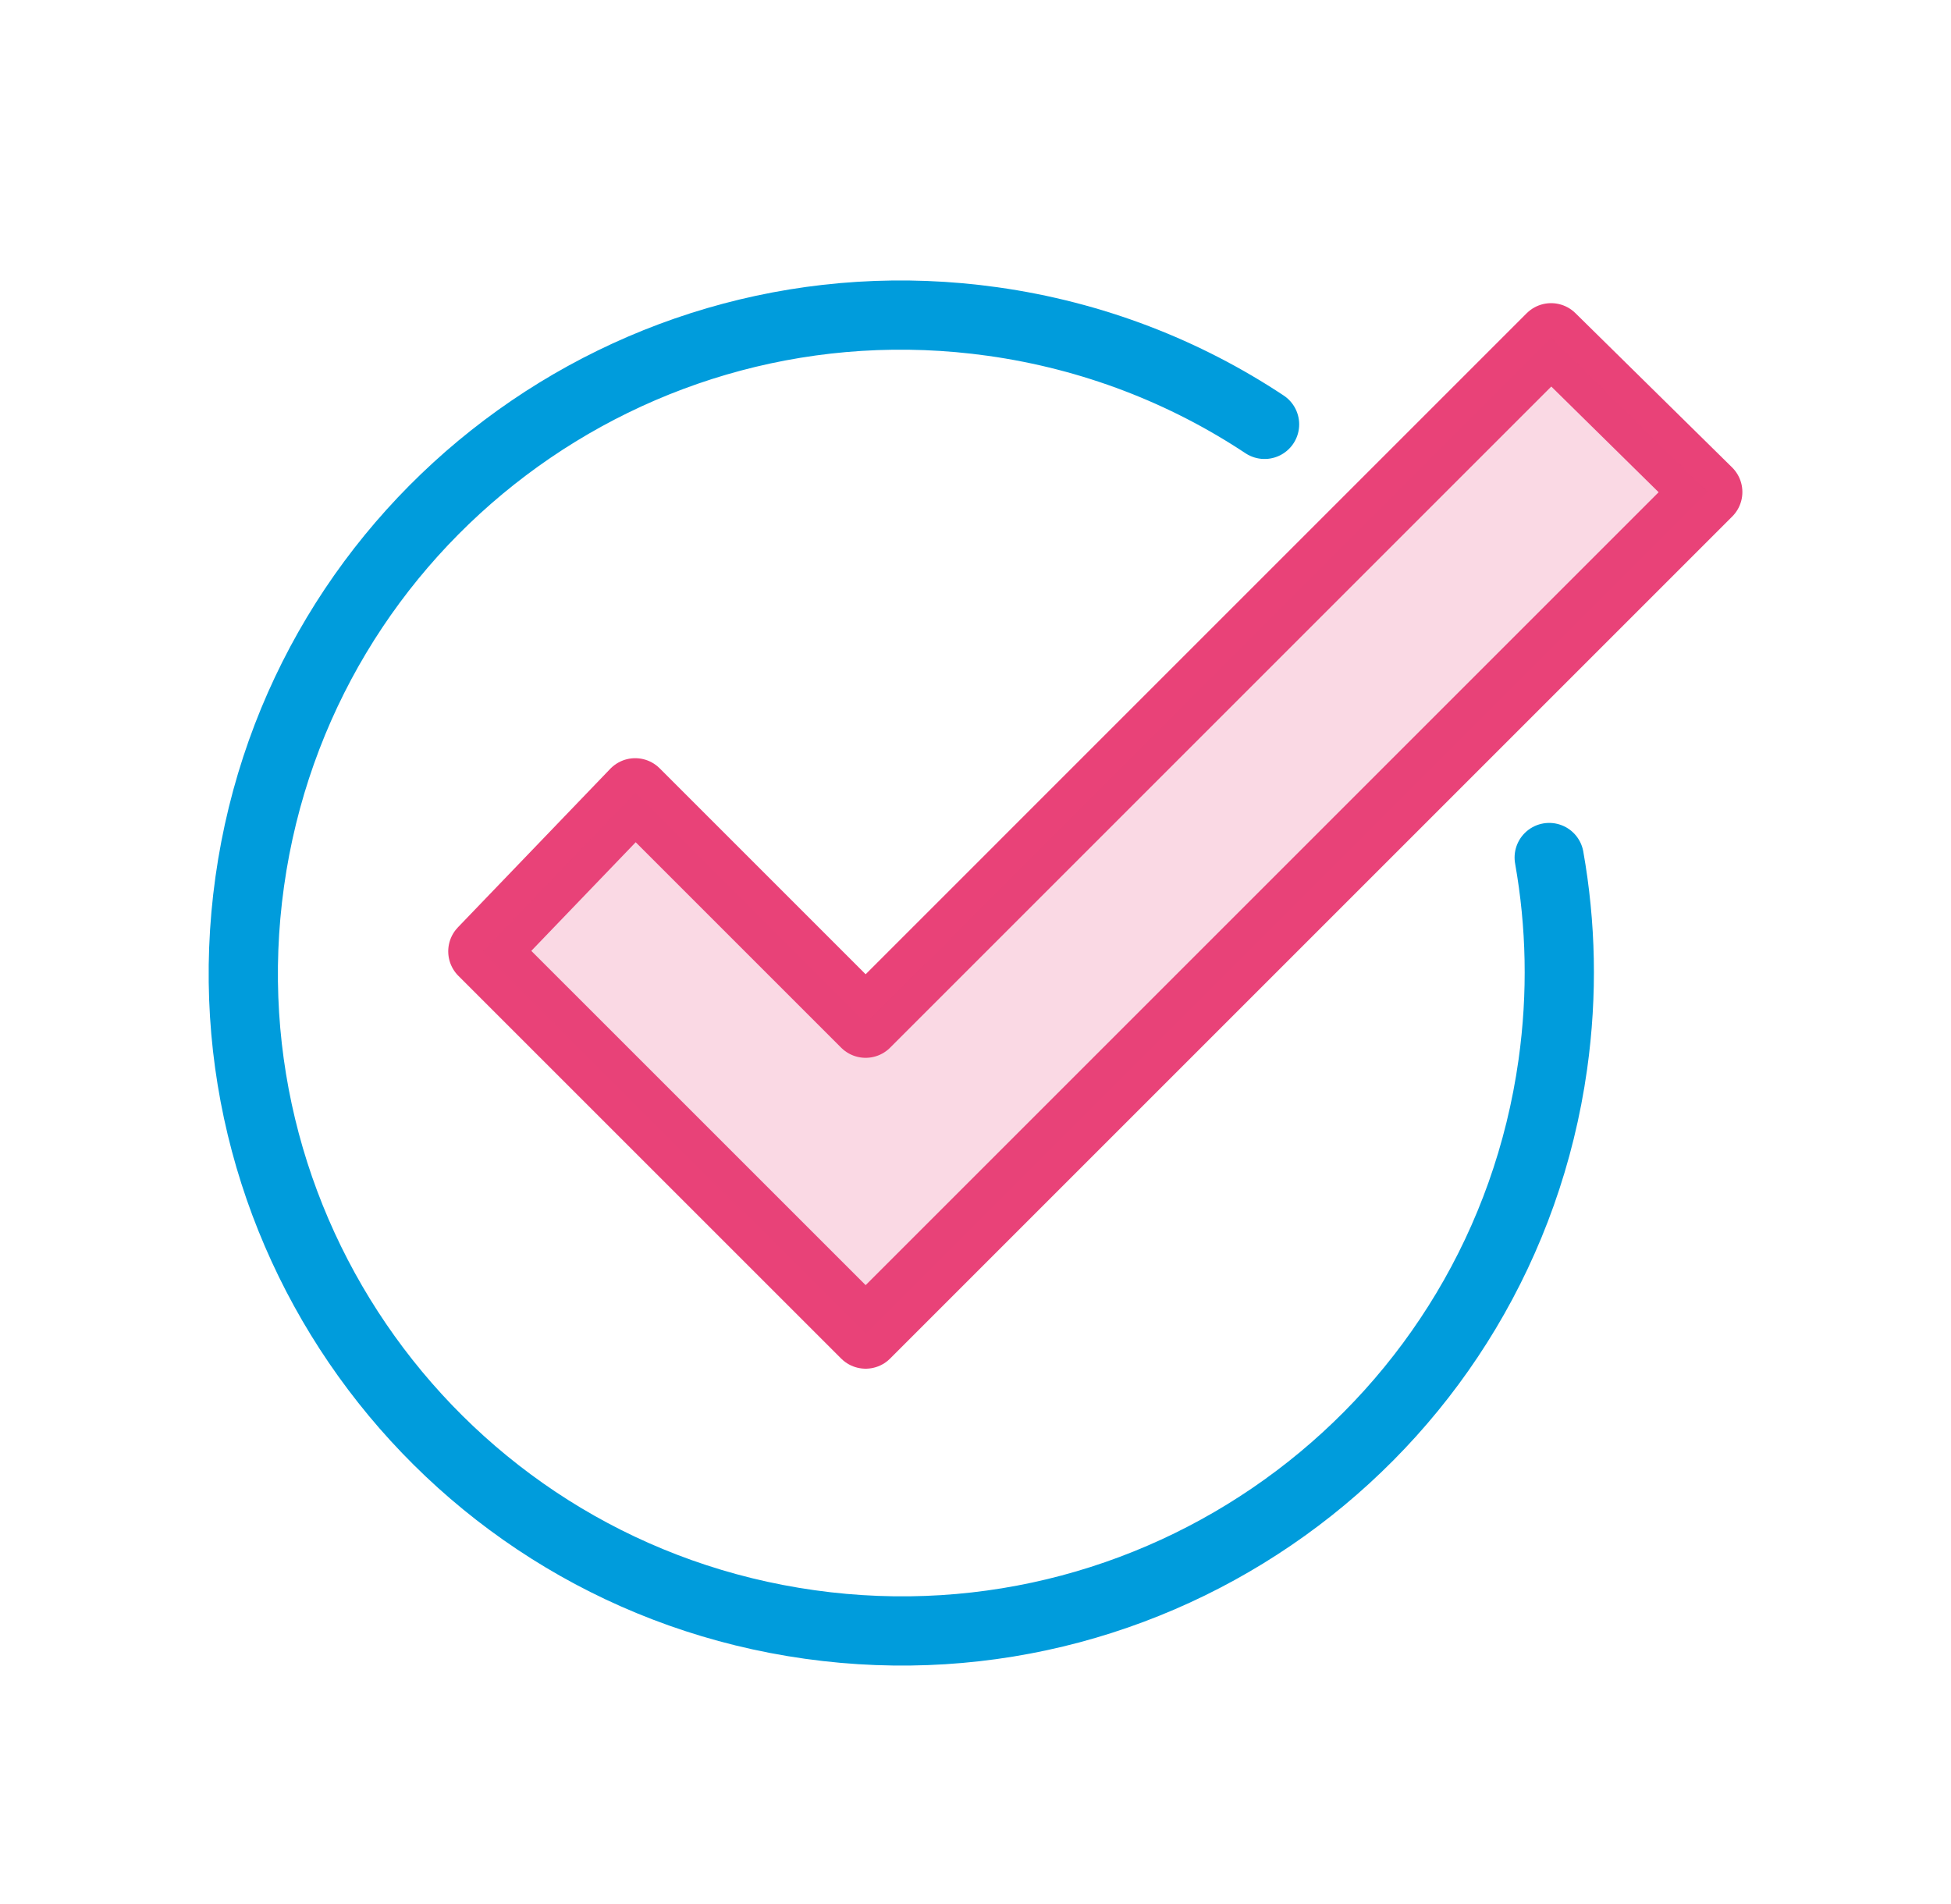
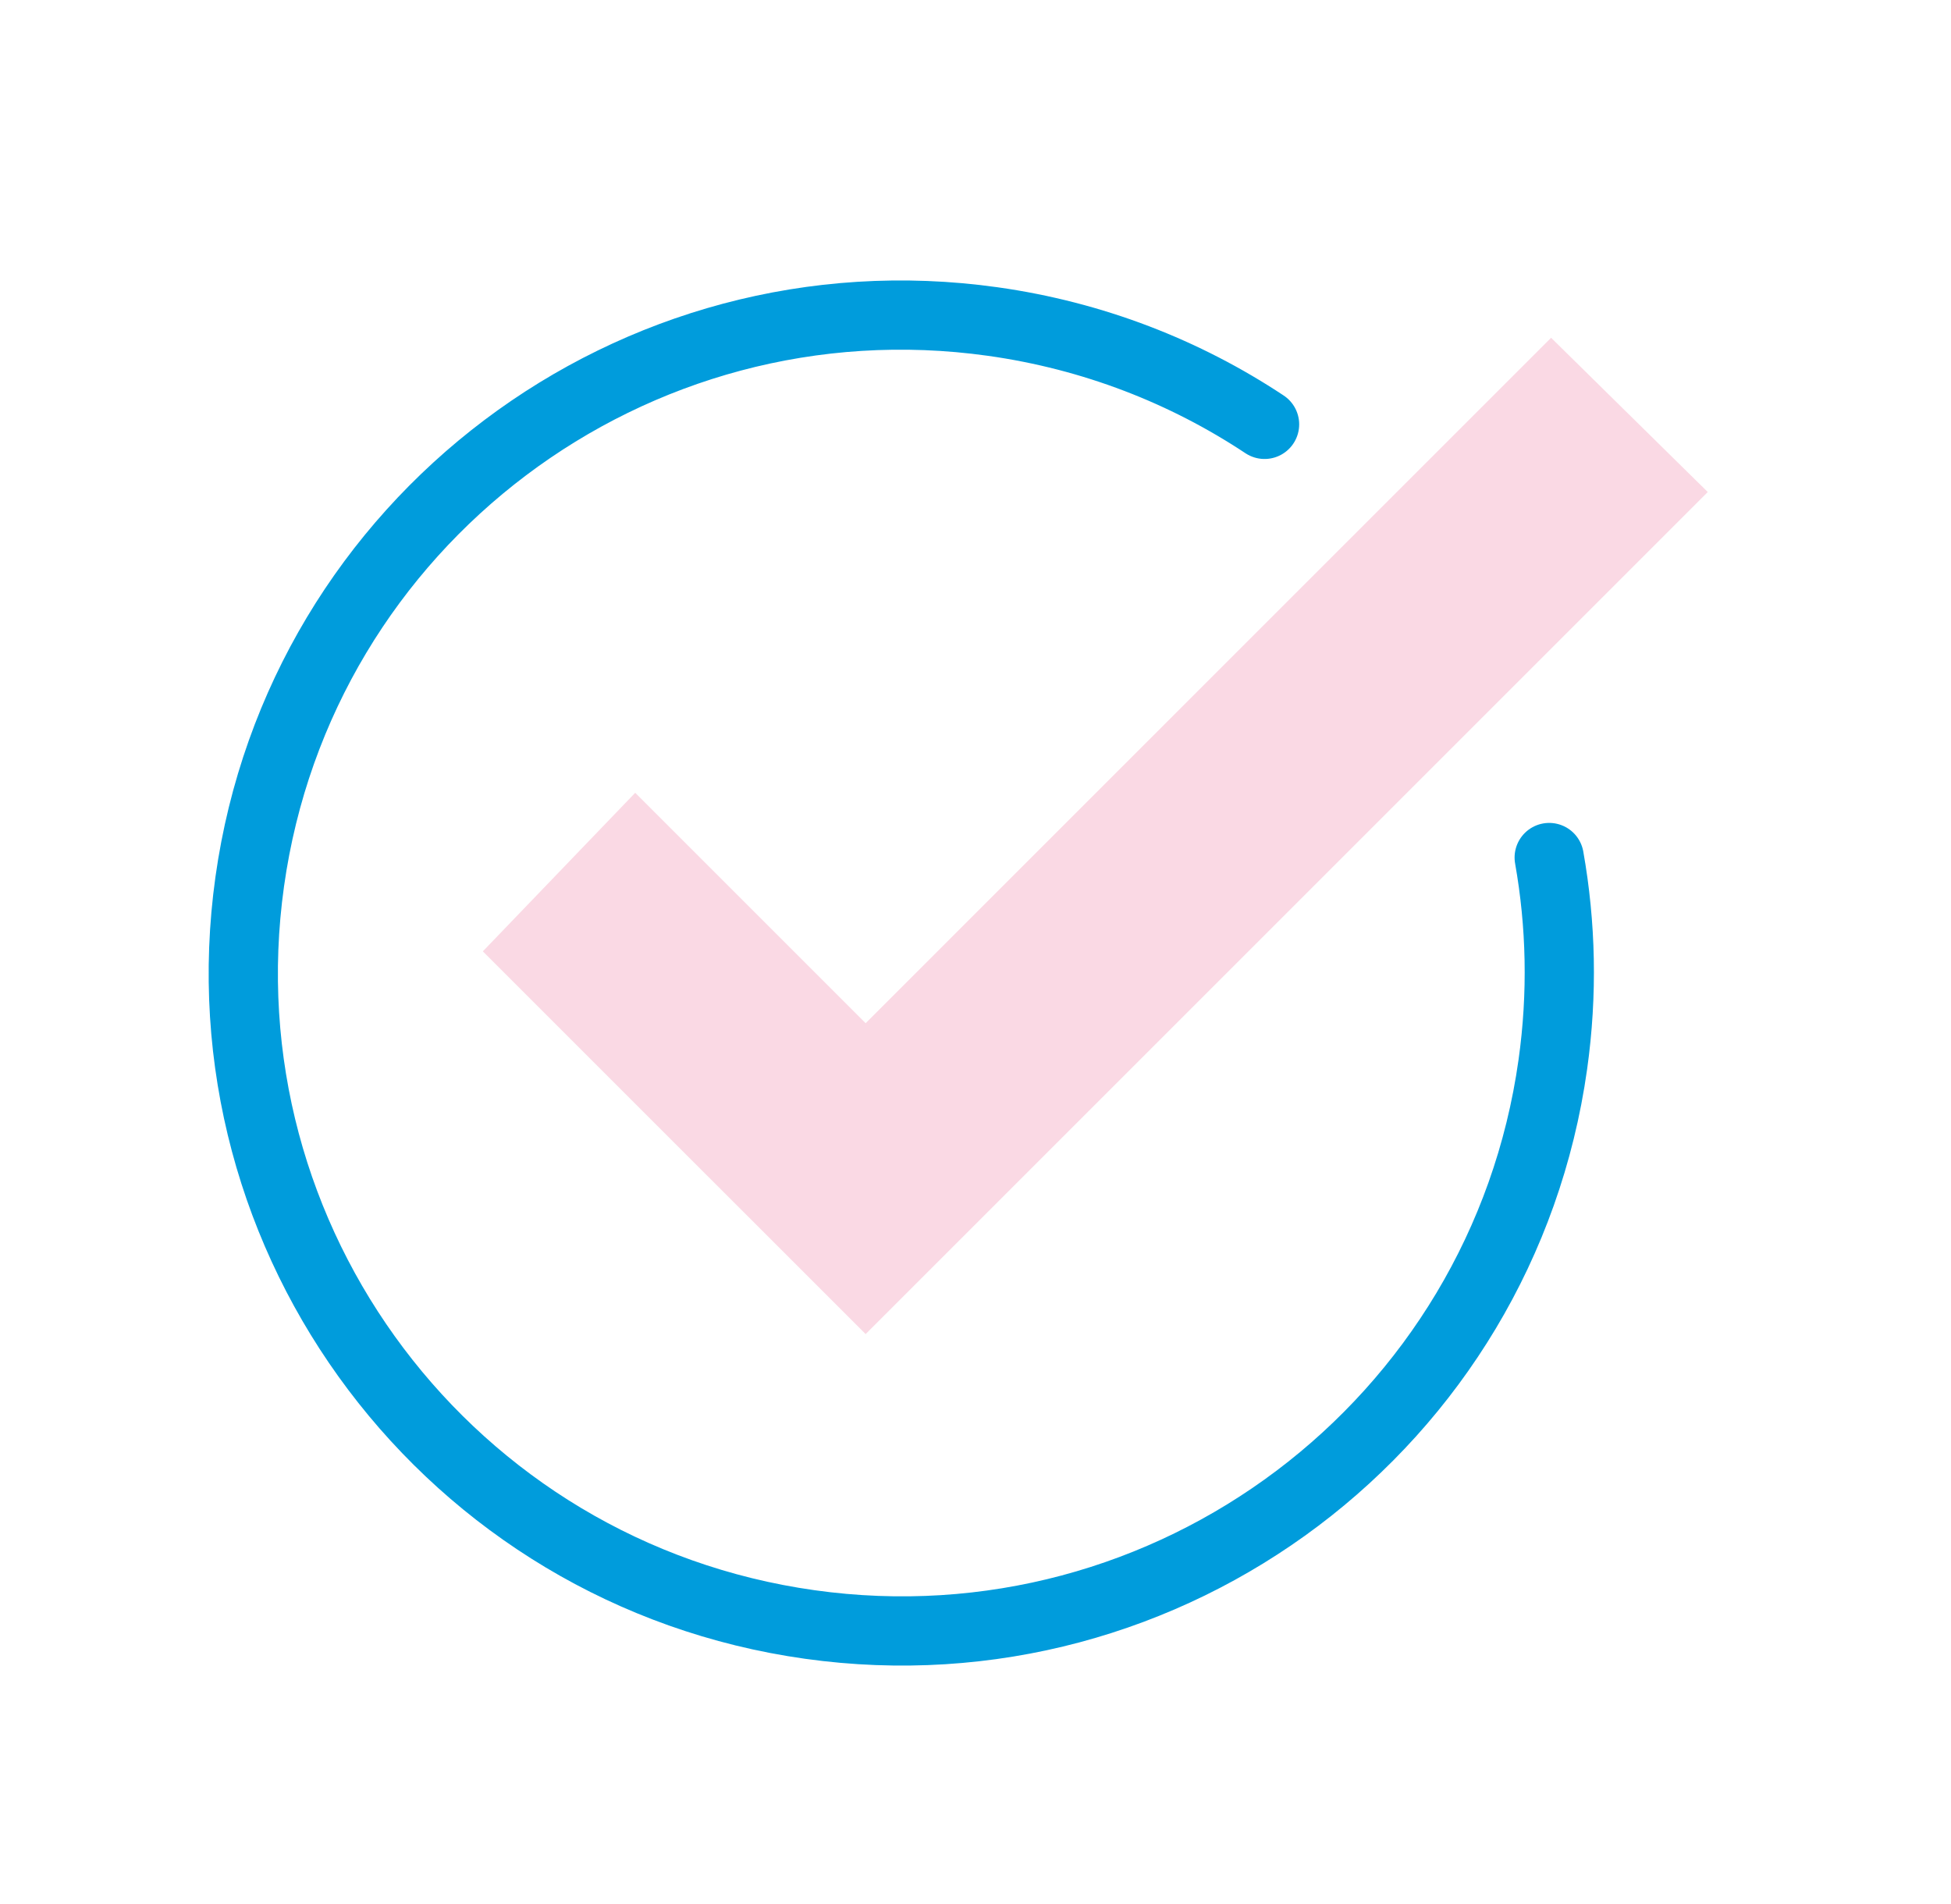
<svg xmlns="http://www.w3.org/2000/svg" id="Layer_1" data-name="Layer 1" width="56.364" height="55.017" viewBox="0 0 56.364 55.017">
  <defs>
    <style>
      .cls-1 {
        fill: #e94278;
        opacity: .2;
        stroke-width: 0px;
      }

      .cls-2 {
        stroke: #009cdc;
      }

      .cls-2, .cls-3 {
        fill: none;
        stroke-linecap: round;
        stroke-linejoin: round;
        stroke-width: 2px;
      }

      .cls-3 {
        stroke: #e94278;
      }
    </style>
  </defs>
  <path class="cls-2" d="m36.533,12.261c-2.291-1.519-4.949-2.563-7.853-2.971-10.396-1.459-20.006,5.785-21.465,16.181s5.785,20.006,16.181,21.465c10.396,1.459,20.006-5.785,21.465-16.181.287-2.042.237-4.053-.105-5.979" />
-   <polygon class="cls-3" points="49.337 14.216 25.008 38.545 13.949 27.487 18.351 22.906 25.008 29.563 44.811 9.759 49.337 14.216" />
  <polygon class="cls-1" points="49.337 14.216 25.008 38.545 13.949 27.487 18.351 22.906 25.008 29.563 44.811 9.759 49.337 14.216" />
</svg>